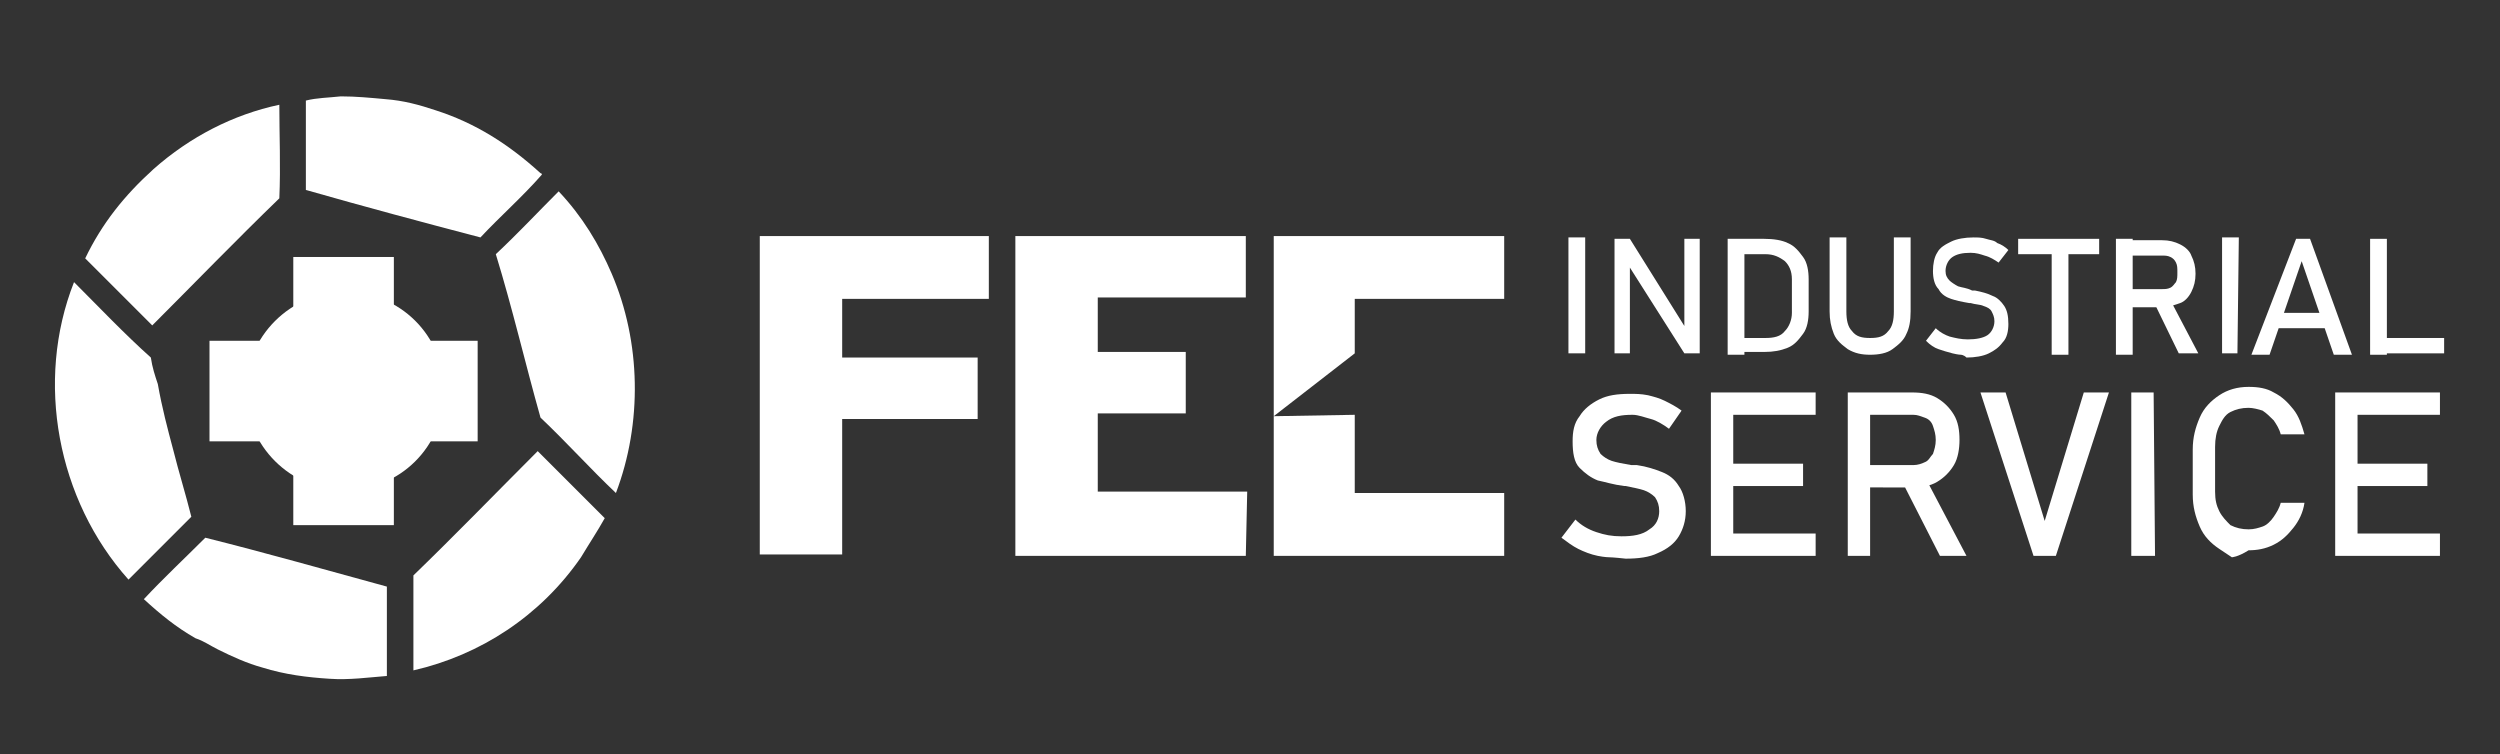
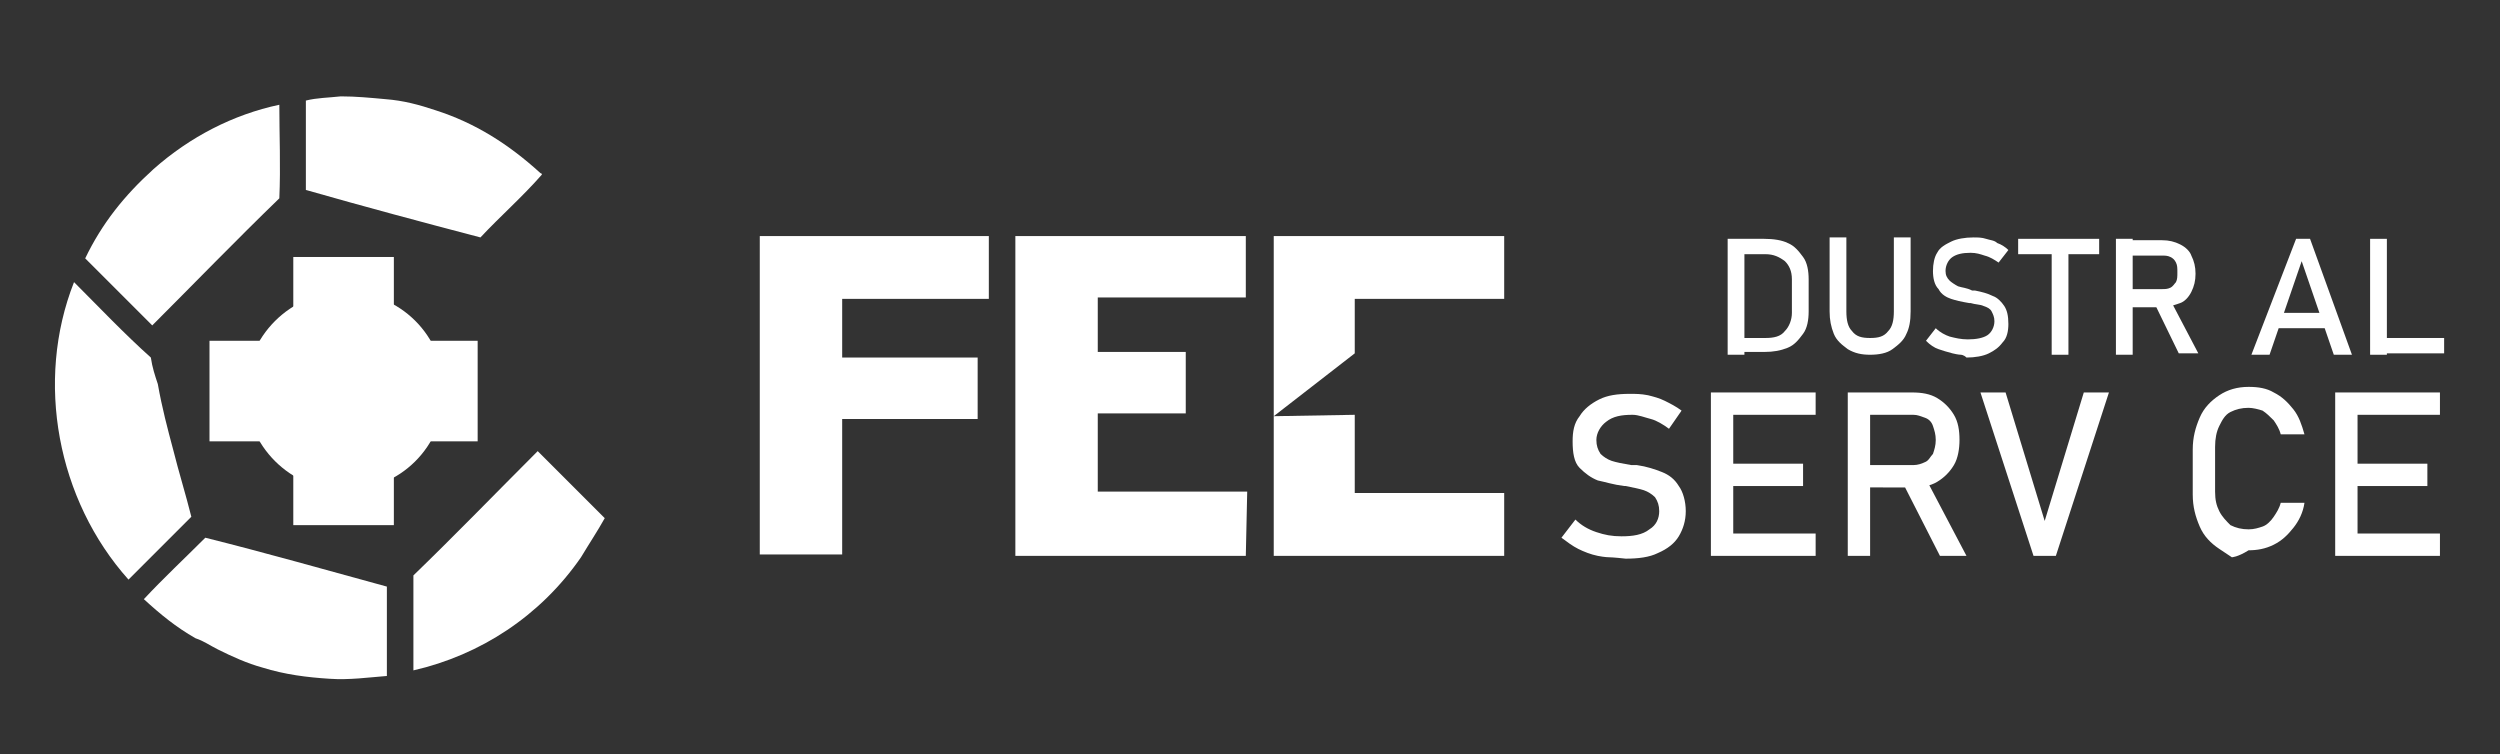
<svg xmlns="http://www.w3.org/2000/svg" version="1.1" id="Capa_1" x="0px" y="0px" viewBox="0 0 179 54" style="enable-background:new 0 0 179 54;" xml:space="preserve">
  <rect x="0" y="0" width="179" height="54" fill="#333333" stroke="none" />
  <style type="text/css">
	.st0{fill:#FFFFFF;}
</style>
  <rect x="15" y="24.4" class="st0" width="19.2" height="7.2" />
  <path class="st0" d="M11,12.1c2.6-2.3,5.7-3.9,9-4.6c0,2.2,0.1,4.4,0,6.7c-3.1,3-6.1,6.1-9.1,9.1c-1.6-1.6-3.2-3.2-4.8-4.8  C7.3,16,8.9,14,11,12.1z" />
  <path class="st0" d="M38.7,12.4c0,0,0.1,0,0.1,0.1c-1.4,1.6-3,3-4.4,4.5c-4.2-1.1-8.3-2.2-12.5-3.4c0-2.1,0-4.3,0-6.4  C22.7,7,23.5,7,24.4,6.9c1.1,0,2.1,0.1,3.2,0.2c1.3,0.1,2.4,0.4,3.6,0.8C34,8.8,36.4,10.3,38.7,12.4z" />
-   <path class="st0" d="M43.8,19.6c2.1,4.9,2.2,10.7,0.3,15.7c-1.8-1.7-3.5-3.6-5.4-5.4c-1.1-3.9-2-7.8-3.2-11.7c1.6-1.5,3-3,4.5-4.5  C41.7,15.5,42.9,17.5,43.8,19.6z" />
  <path class="st0" d="M41.6,39.9c-2.9,4.2-7.2,7-12,8.1c0-2.3,0-4.5,0-6.8c3-2.9,5.9-5.9,8.9-8.9c1.6,1.6,3.2,3.2,4.8,4.8  C42.8,38,42.2,38.9,41.6,39.9z" />
  <path class="st0" d="M27.7,43.2c0,1.7,0,3.5,0,5.2c-1.3,0.1-2.7,0.3-4.1,0.2c-1.6-0.1-3.2-0.3-4.8-0.8c-1.1-0.3-2.2-0.8-3.2-1.3  c-0.6-0.3-1-0.6-1.6-0.8c-1.4-0.8-2.5-1.7-3.7-2.8c1.4-1.5,2.9-2.9,4.4-4.4c4.4,1.1,8.6,2.3,13,3.5C27.7,42.4,27.7,42.8,27.7,43.2z" />
  <path class="st0" d="M12.4,32.2c0.4,1.6,0.9,3.2,1.3,4.8c-1.5,1.5-3,3-4.5,4.5c-5.1-5.7-6.7-14.2-3.9-21.3c1.8,1.8,3.6,3.7,5.5,5.4  c0.1,0.7,0.3,1.3,0.5,1.9C11.6,29.2,12,30.7,12.4,32.2z" />
  <path class="st0" d="M70.8,21.4H60.3v4.2H70V30h-9.7v9.7h-5.9V16.9h16.4L70.8,21.4L70.8,21.4z" />
  <path class="st0" d="M89.2,39.8H72.7V16.9h16.5v4.4H78.6v3.9h6.3v4.4h-6.3v5.6h10.7L89.2,39.8L89.2,39.8z" />
  <polyline class="st0" points="91.2,29.8 97,29.7 97,35.3 107.7,35.3 107.7,39.8 91.2,39.8 91.2,16.9 107.7,16.9 107.7,21.4 97,21.4   97,25.3 " />
-   <path class="st0" d="M113.5,25.3h-1.2V17h1.2V25.3z" />
-   <path class="st0" d="M115.6,17.1h1.1l4,6.4l-0.1,0.1v-6.5h1.1v8.2h-1.1l-4-6.3l0.1-0.1v6.4h-1.1V17.1z" />
  <path class="st0" d="M123.7,17.1h1.2v8.3h-1.2V17.1z M124.5,24.2h1.9c0.6,0,1.1-0.1,1.4-0.5c0.3-0.3,0.5-0.8,0.5-1.3V20  c0-0.6-0.2-1-0.5-1.3c-0.4-0.3-0.8-0.5-1.4-0.5h-1.9v-1.1h1.8c0.7,0,1.3,0.1,1.7,0.3c0.5,0.2,0.8,0.6,1.1,1s0.4,1,0.4,1.6v2.3  c0,0.6-0.1,1.2-0.4,1.6s-0.6,0.8-1.1,1s-1,0.3-1.7,0.3h-1.8V24.2z" />
  <path class="st0" d="M132.3,25c-0.4-0.3-0.8-0.6-1-1.1s-0.3-1-0.3-1.6V17h1.2v5.3c0,0.6,0.1,1.1,0.4,1.4c0.3,0.4,0.7,0.5,1.3,0.5  s1-0.1,1.3-0.5c0.3-0.3,0.4-0.8,0.4-1.4V17h1.2v5.3c0,0.7-0.1,1.2-0.3,1.6c-0.2,0.5-0.6,0.8-1,1.1c-0.4,0.3-1,0.4-1.6,0.4  S132.8,25.3,132.3,25z" />
  <path class="st0" d="M140.4,25.4c0,0-0.2,0-0.6-0.1s-0.7-0.2-1-0.3s-0.6-0.3-0.9-0.6l0.7-0.9c0.3,0.3,0.7,0.5,1,0.6  c0.4,0.1,0.8,0.2,1.3,0.2c0.6,0,1.1-0.1,1.4-0.3c0.3-0.2,0.5-0.6,0.5-1l0,0c0-0.3-0.1-0.5-0.2-0.7c-0.1-0.2-0.3-0.3-0.6-0.4  c-0.2-0.1-0.6-0.1-0.9-0.2l0,0l0,0H141c-0.6-0.1-1-0.2-1.3-0.3s-0.7-0.3-0.9-0.7c-0.3-0.3-0.4-0.8-0.4-1.3l0,0c0-0.5,0.1-1,0.3-1.3  c0.2-0.4,0.6-0.6,1-0.8c0.4-0.2,1-0.3,1.6-0.3c0.3,0,0.6,0,0.9,0.1c0.3,0.1,0.6,0.1,0.8,0.3c0.3,0.1,0.6,0.3,0.8,0.5l-0.7,0.9  c-0.3-0.2-0.6-0.4-1-0.5c-0.3-0.1-0.6-0.2-1-0.2c-0.6,0-1,0.1-1.3,0.3c-0.3,0.2-0.5,0.6-0.5,1l0,0c0,0.3,0.1,0.5,0.3,0.7  c0.1,0.1,0.4,0.3,0.6,0.4c0.3,0.1,0.6,0.1,1,0.3l0,0l0,0c0,0,0,0,0.1,0s0,0,0.1,0c0.5,0.1,0.9,0.2,1.3,0.4c0.3,0.1,0.6,0.4,0.8,0.7  c0.2,0.3,0.3,0.7,0.3,1.3l0,0c0,0.5-0.1,1-0.4,1.3c-0.3,0.4-0.6,0.6-1,0.8c-0.4,0.2-1,0.3-1.6,0.3C140.6,25.4,140.4,25.4,140.4,25.4  z" />
  <path class="st0" d="M144.5,17.1h5.8v1.1h-5.8V17.1L144.5,17.1z M146.9,17.8h1.2v7.6h-1.2V17.8z" />
  <path class="st0" d="M151.5,17.1h1.2v8.3h-1.2V17.1z M152,20.7h2.8c0.2,0,0.4,0,0.6-0.1c0.2-0.1,0.3-0.3,0.4-0.4  c0.1-0.2,0.1-0.4,0.1-0.7c0-0.3,0-0.5-0.1-0.7s-0.2-0.3-0.4-0.4s-0.4-0.1-0.6-0.1H152v-1.1h2.8c0.5,0,0.9,0.1,1.3,0.3  c0.4,0.2,0.7,0.5,0.8,0.8c0.2,0.4,0.3,0.8,0.3,1.3s-0.1,0.9-0.3,1.3s-0.5,0.7-0.8,0.8s-0.8,0.3-1.3,0.3H152V20.7L152,20.7z   M154.2,21.6l1.1-0.3l2.1,4H156L154.2,21.6z" />
-   <path class="st0" d="M160.2,25.3h-1.1V17h1.2L160.2,25.3L160.2,25.3z" />
  <path class="st0" d="M164.4,17.1h1l3,8.3h-1.3l-2.3-6.7l-2.3,6.7h-1.3L164.4,17.1z M162.8,22.4h4.4v1.1h-4.4V22.4z" />
  <path class="st0" d="M169.7,17.1h1.2v8.3h-1.2V17.1z M170.3,24.2h4.7v1.1h-4.7V24.2z" />
  <path class="st0" d="M115.2,39.9c0,0-0.3,0-0.8-0.1s-1-0.3-1.4-0.5s-0.8-0.5-1.2-0.8l1-1.3c0.4,0.4,0.9,0.7,1.5,0.9s1.1,0.3,1.8,0.3  c0.8,0,1.5-0.1,2-0.5c0.5-0.3,0.7-0.8,0.7-1.3l0,0c0-0.4-0.1-0.7-0.3-1c-0.2-0.2-0.5-0.4-0.8-0.5s-0.8-0.2-1.3-0.3l0,0l0,0h-0.1  c-0.8-0.1-1.4-0.3-1.9-0.4c-0.5-0.2-0.9-0.5-1.3-0.9s-0.5-1.1-0.5-1.9l0,0c0-0.7,0.1-1.3,0.5-1.8c0.3-0.5,0.8-0.9,1.4-1.2  c0.6-0.3,1.3-0.4,2.2-0.4c0.4,0,0.8,0,1.3,0.1c0.4,0.1,0.8,0.2,1.2,0.4s0.8,0.4,1.2,0.7l-0.9,1.3c-0.4-0.3-0.9-0.6-1.3-0.7  s-0.9-0.3-1.3-0.3c-0.8,0-1.4,0.1-1.9,0.5c-0.4,0.3-0.7,0.8-0.7,1.3l0,0c0,0.4,0.1,0.7,0.3,1c0.2,0.2,0.5,0.4,0.8,0.5  s0.8,0.2,1.4,0.3c0,0,0,0,0.1,0c0,0,0,0,0.1,0s0.1,0,0.1,0h0.1c0.7,0.1,1.3,0.3,1.8,0.5s0.9,0.5,1.2,1c0.3,0.4,0.5,1.1,0.5,1.8l0,0  c0,0.7-0.2,1.3-0.5,1.8s-0.8,0.9-1.5,1.2c-0.6,0.3-1.4,0.4-2.3,0.4C115.5,39.9,115.2,39.9,115.2,39.9z" />
  <path class="st0" d="M122.5,28.1h1.6v11.7h-1.6V28.1z M123.3,28.1h6.7v1.6h-6.7V28.1z M123.3,33.2h5.8v1.6h-5.8V33.2z M123.3,38.2  h6.7v1.6h-6.7V38.2z" />
  <path class="st0" d="M132.3,28.1h1.6v11.7h-1.6V28.1z M133,33.3h4c0.3,0,0.6-0.1,0.8-0.2c0.3-0.1,0.4-0.4,0.6-0.6  c0.1-0.3,0.2-0.6,0.2-1s-0.1-0.7-0.2-1c-0.1-0.3-0.3-0.5-0.6-0.6s-0.5-0.2-0.8-0.2h-4v-1.6h3.9c0.7,0,1.3,0.1,1.8,0.4  s0.9,0.7,1.2,1.2s0.4,1.1,0.4,1.8c0,0.6-0.1,1.3-0.4,1.8c-0.3,0.5-0.7,0.9-1.2,1.2s-1.1,0.4-1.8,0.4H133V33.3L133,33.3z M136.2,34.5  l1.6-0.4l3,5.7h-1.9L136.2,34.5z" />
  <path class="st0" d="M141.8,28.1h1.8l2.8,9.2l2.8-9.2h1.8l-3.8,11.7h-1.6L141.8,28.1z" />
-   <path class="st0" d="M154.3,39.8h-1.7V28.1h1.6L154.3,39.8L154.3,39.8z" />
  <path class="st0" d="M159.8,39.9c0,0-0.3-0.2-0.9-0.6c-0.6-0.4-1.1-0.9-1.4-1.6c-0.3-0.7-0.5-1.4-0.5-2.3v-3.2  c0-0.9,0.2-1.6,0.5-2.3c0.3-0.7,0.8-1.2,1.4-1.6c0.6-0.4,1.3-0.6,2.1-0.6c0.7,0,1.3,0.1,1.8,0.4c0.6,0.3,1,0.7,1.4,1.2  s0.6,1.1,0.8,1.8h-1.7c-0.1-0.4-0.3-0.7-0.5-1c-0.3-0.3-0.5-0.5-0.8-0.7c-0.3-0.1-0.7-0.2-1-0.2c-0.5,0-0.9,0.1-1.3,0.3  c-0.4,0.2-0.6,0.6-0.8,1s-0.3,0.9-0.3,1.5v3.2c0,0.6,0.1,1,0.3,1.4s0.5,0.7,0.8,1c0.4,0.2,0.8,0.3,1.3,0.3c0.4,0,0.7-0.1,1-0.2  c0.3-0.1,0.6-0.4,0.8-0.7s0.4-0.6,0.5-1h1.7c-0.1,0.7-0.4,1.3-0.8,1.8c-0.4,0.5-0.8,0.9-1.4,1.2c-0.6,0.3-1.2,0.4-1.8,0.4  C160.2,39.9,159.8,39.9,159.8,39.9z" />
  <path class="st0" d="M167.2,28.1h1.6v11.7h-1.6V28.1z M168,28.1h6.7v1.6H168V28.1z M168,33.2h5.8v1.6H168V33.2z M168,38.2h6.7v1.6  H168V38.2z" />
  <rect x="21" y="18.4" class="st0" width="7.2" height="19.2" />
  <path class="st0" d="M31.8,28c0,4-3.2,7.1-7.1,7.1s-7.1-3.2-7.1-7.1s3.2-7.1,7.1-7.1S31.8,24,31.8,28z" />
</svg>